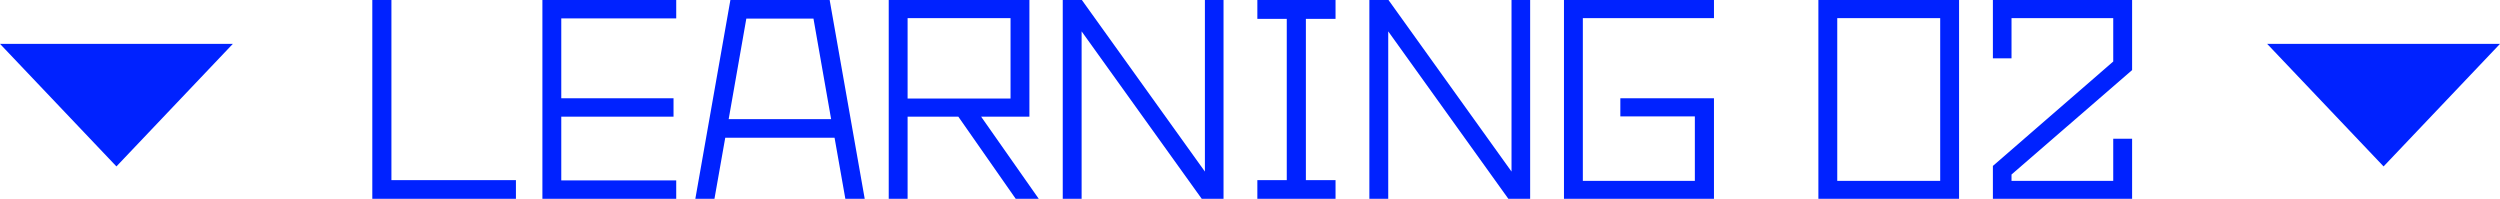
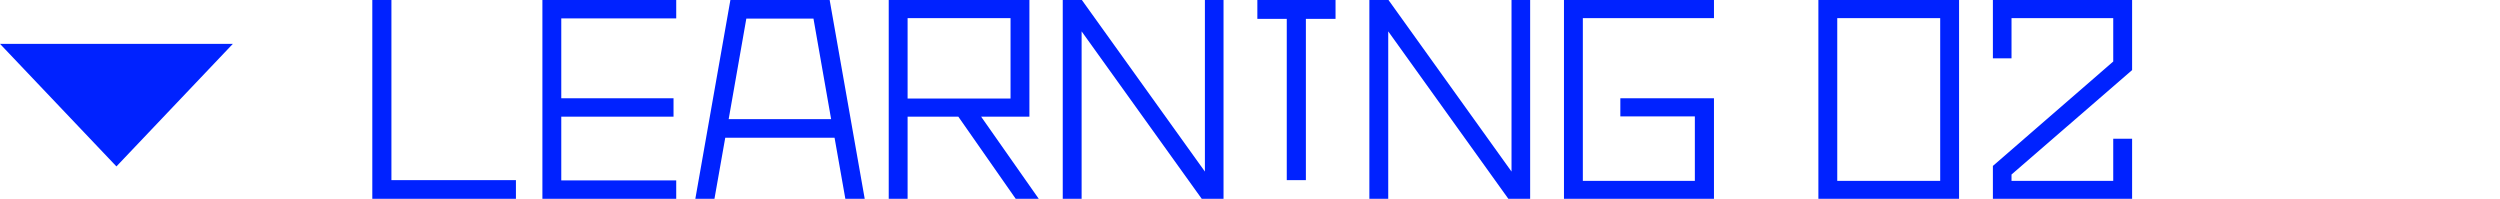
<svg xmlns="http://www.w3.org/2000/svg" width="204" height="16.22" viewBox="0 0 204 16.22">
  <g id="グループ_270" data-name="グループ 270" transform="translate(-884 -1549.42)">
-     <path id="パス_21445" data-name="パス 21445" d="M2.94-.88H13.1V.64H1.38V-15.58H2.94Zm23.24-13.2H16.8v6.52h9.16v1.5H16.8v5.2h9.38V.64H15.26V-15.58H26.18ZM39.98.64,39.1-4.34H30.18L29.3.64H27.74L30.6-15.58h8.1L41.56.64Zm-9.52-6.5h8.36l-1.44-8.2H31.9ZM55.76.64H53.88L49.2-6.06H45.06V.64H43.52V-15.58H55v9.52H51.06ZM45.06-14.1v6.56h8.4V-14.1Zm24.26-1.48h1.52V.64H69.06l-9.8-13.66V.64H57.72V-15.58h1.56l10.04,14Zm10.66,1.54v-1.54H73.6v1.54H76V-.88H73.6V.64h6.38V-.88H77.56V-14.04Zm14.36-1.54h1.52V.64H94.08l-9.8-13.66V.64H82.74V-15.58H84.3l10.04,14ZM100.16-.82V-14.1h10.7v-1.48H98.62V.64h12.24v-8.2h-7.64v1.48h6.08V-.82Zm19.22-14.76h11.48V.64H119.38ZM120.92-.82h8.4V-14.1h-8.4Zm12.7-14.76h11.36v5.72l-9.84,8.52v.52h8.3V-4.26h1.54V.64H133.62V-2.04l9.82-8.52V-14.1h-8.3v3.28h-1.52Z" transform="translate(913 1565)" fill="#02f" />
-     <path id="多角形_1" data-name="多角形 1" d="M9.5,0,19,10H0Z" transform="translate(1088 1563) rotate(180)" fill="#02f" />
+     <path id="パス_21445" data-name="パス 21445" d="M2.94-.88H13.1V.64H1.38V-15.58H2.94Zm23.24-13.2H16.8v6.52h9.16v1.5H16.8v5.2h9.38V.64H15.26V-15.58H26.18ZM39.98.64,39.1-4.34H30.18L29.3.64H27.74L30.6-15.58h8.1L41.56.64Zm-9.52-6.5h8.36l-1.44-8.2H31.9ZM55.76.64H53.88L49.2-6.06H45.06V.64H43.52V-15.58H55v9.52H51.06ZM45.06-14.1v6.56h8.4V-14.1Zm24.26-1.48h1.52V.64H69.06l-9.8-13.66V.64H57.72V-15.58h1.56l10.04,14Zm10.66,1.54v-1.54H73.6v1.54H76V-.88H73.6h6.38V-.88H77.56V-14.04Zm14.36-1.54h1.52V.64H94.08l-9.8-13.66V.64H82.74V-15.58H84.3l10.04,14ZM100.16-.82V-14.1h10.7v-1.48H98.62V.64h12.24v-8.2h-7.64v1.48h6.08V-.82Zm19.22-14.76h11.48V.64H119.38ZM120.92-.82h8.4V-14.1h-8.4Zm12.7-14.76h11.36v5.72l-9.84,8.52v.52h8.3V-4.26h1.54V.64H133.62V-2.04l9.82-8.52V-14.1h-8.3v3.28h-1.52Z" transform="translate(913 1565)" fill="#02f" />
    <path id="多角形_2" data-name="多角形 2" d="M9.5,0,19,10H0Z" transform="translate(903 1563) rotate(180)" fill="#02f" />
  </g>
</svg>